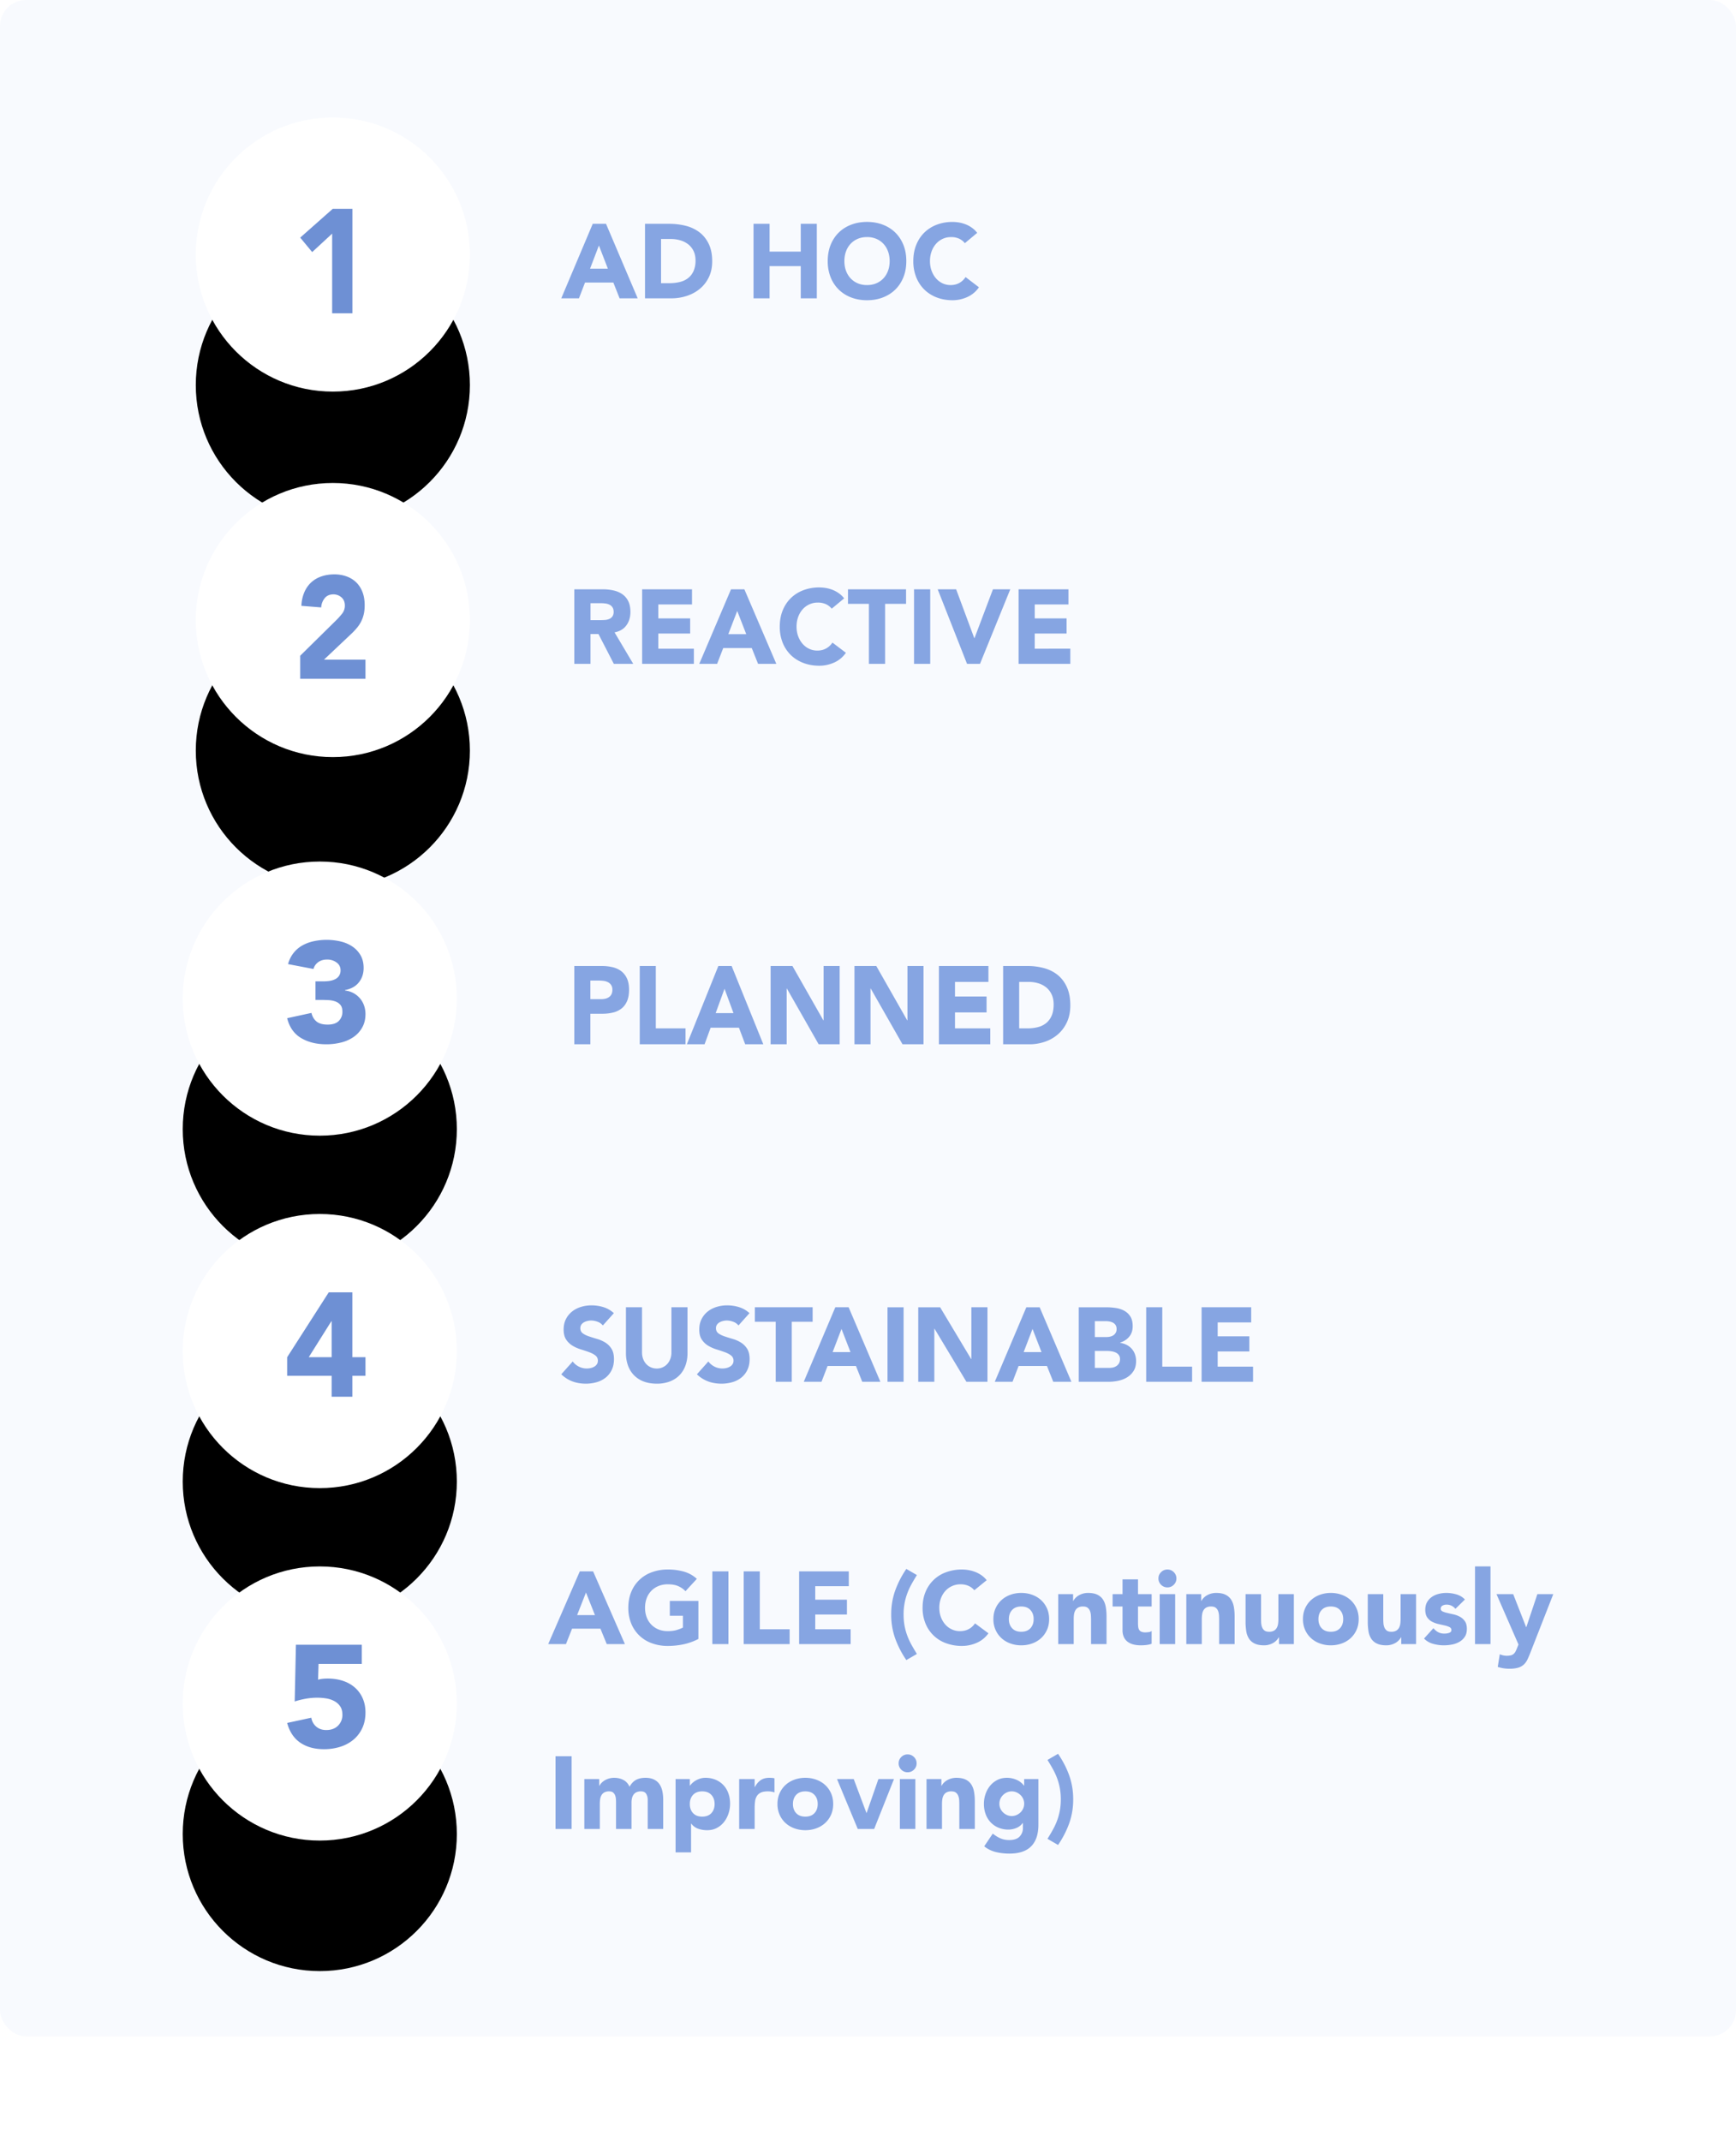
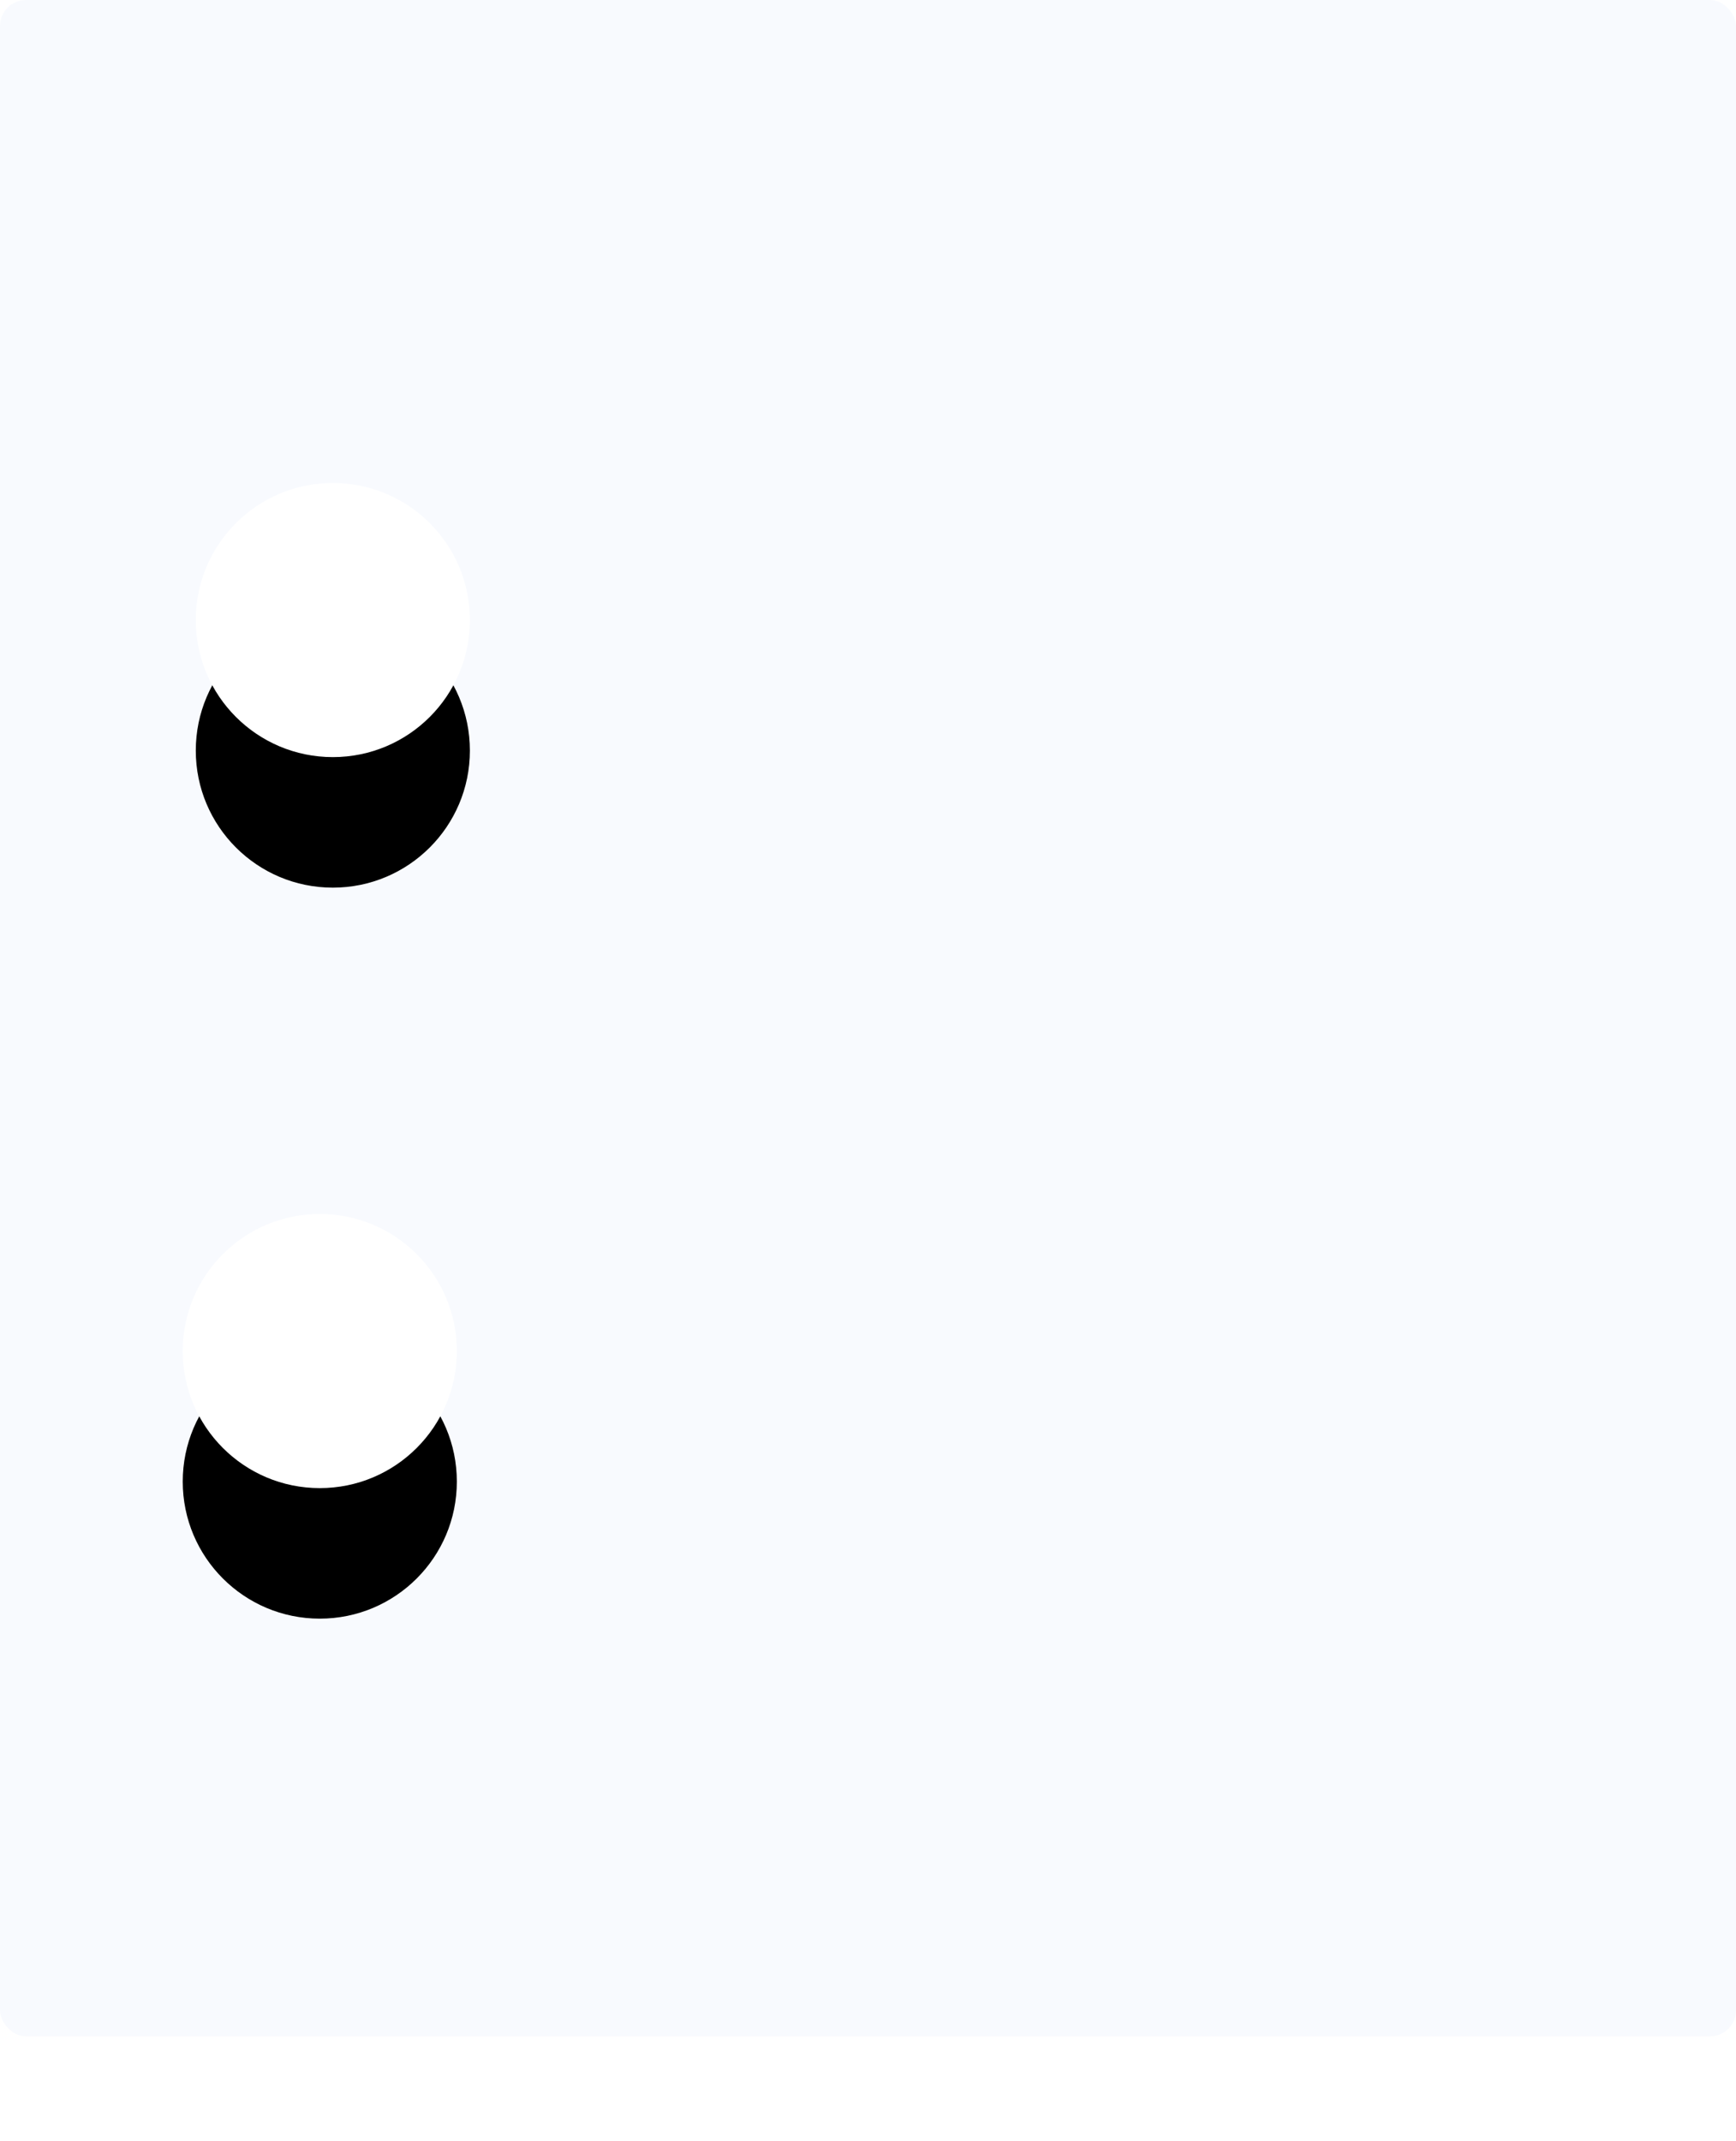
<svg xmlns="http://www.w3.org/2000/svg" xmlns:xlink="http://www.w3.org/1999/xlink" width="133" height="164">
  <defs>
-     <circle id="b" cx="25.5" cy="19.5" r="10.5" />
    <filter id="a" width="333.3%" height="333.3%" x="-116.7%" y="-69%" filterUnits="objectBoundingBox">
      <feOffset dy="10" in="SourceAlpha" result="shadowOffsetOuter1" />
      <feGaussianBlur in="shadowOffsetOuter1" result="shadowBlurOuter1" stdDeviation="6.5" />
      <feColorMatrix in="shadowBlurOuter1" values="0 0 0 0 0.431 0 0 0 0 0.566 0 0 0 0 0.832 0 0 0 0.337 0" />
    </filter>
    <circle id="d" cx="25.5" cy="47.5" r="10.5" />
    <filter id="c" width="333.3%" height="333.3%" x="-116.7%" y="-69%" filterUnits="objectBoundingBox">
      <feOffset dy="10" in="SourceAlpha" result="shadowOffsetOuter1" />
      <feGaussianBlur in="shadowOffsetOuter1" result="shadowBlurOuter1" stdDeviation="6.5" />
      <feColorMatrix in="shadowBlurOuter1" values="0 0 0 0 0.431 0 0 0 0 0.566 0 0 0 0 0.832 0 0 0 0.337 0" />
    </filter>
-     <circle id="f" cx="24.5" cy="76.5" r="10.5" />
    <filter id="e" width="333.3%" height="333.3%" x="-116.7%" y="-69%" filterUnits="objectBoundingBox">
      <feOffset dy="10" in="SourceAlpha" result="shadowOffsetOuter1" />
      <feGaussianBlur in="shadowOffsetOuter1" result="shadowBlurOuter1" stdDeviation="6.5" />
      <feColorMatrix in="shadowBlurOuter1" values="0 0 0 0 0.431 0 0 0 0 0.566 0 0 0 0 0.832 0 0 0 0.337 0" />
    </filter>
    <circle id="h" cx="24.5" cy="103.5" r="10.5" />
    <filter id="g" width="333.3%" height="333.3%" x="-116.7%" y="-69%" filterUnits="objectBoundingBox">
      <feOffset dy="10" in="SourceAlpha" result="shadowOffsetOuter1" />
      <feGaussianBlur in="shadowOffsetOuter1" result="shadowBlurOuter1" stdDeviation="6.5" />
      <feColorMatrix in="shadowBlurOuter1" values="0 0 0 0 0.431 0 0 0 0 0.566 0 0 0 0 0.832 0 0 0 0.337 0" />
    </filter>
-     <circle id="j" cx="24.5" cy="130.5" r="10.5" />
    <filter id="i" width="333.3%" height="333.3%" x="-116.7%" y="-69%" filterUnits="objectBoundingBox">
      <feOffset dy="10" in="SourceAlpha" result="shadowOffsetOuter1" />
      <feGaussianBlur in="shadowOffsetOuter1" result="shadowBlurOuter1" stdDeviation="6.5" />
      <feColorMatrix in="shadowBlurOuter1" values="0 0 0 0 0.431 0 0 0 0 0.566 0 0 0 0 0.832 0 0 0 0.337 0" />
    </filter>
  </defs>
  <g fill="none" fill-rule="evenodd">
    <rect width="133" height="156" fill="#F8FAFE" rx="2" />
    <use fill="#000" filter="url(#a)" xlink:href="#b" />
    <use fill="#FFF" xlink:href="#b" />
    <use fill="#000" filter="url(#c)" xlink:href="#d" />
    <use fill="#FFF" xlink:href="#d" />
    <use fill="#000" filter="url(#e)" xlink:href="#f" />
    <use fill="#FFF" xlink:href="#f" />
    <use fill="#000" filter="url(#g)" xlink:href="#h" />
    <use fill="#FFF" xlink:href="#h" />
    <use fill="#000" filter="url(#i)" xlink:href="#j" />
    <use fill="#FFF" xlink:href="#j" />
-     <path fill="#86A5E2" d="M44 45.145h2.177c.286 0 .557.028.814.085.257.056.482.15.676.282a1.4 1.4 0 0 1 .46.532c.114.223.171.502.171.835 0 .403-.103.746-.31 1.028-.206.283-.508.461-.905.537l1.43 2.41h-1.486l-1.176-2.281h-.612v2.282H44v-5.71zm1.24 2.363h.73c.112 0 .23-.004.354-.012a1.08 1.08 0 0 0 .338-.073c.1-.04.184-.103.25-.19a.583.583 0 0 0 .1-.362.61.61 0 0 0-.088-.347.585.585 0 0 0-.223-.197.976.976 0 0 0-.31-.093 2.49 2.49 0 0 0-.341-.024h-.81v1.298zm3.956-2.363h3.821v1.161h-2.582v1.065h2.44v1.161h-2.44v1.162h2.725v1.16h-3.964v-5.709zm6.809 0h1.024l2.447 5.71h-1.398l-.484-1.21h-2.185l-.469 1.21h-1.367l2.432-5.71zm.476 1.661l-.683 1.775h1.374l-.69-1.775zm7.238-.177a1.218 1.218 0 0 0-.449-.347 1.474 1.474 0 0 0-.616-.12 1.53 1.53 0 0 0-1.164.52 1.784 1.784 0 0 0-.341.584c-.082.226-.123.47-.123.734 0 .269.04.515.123.738.082.223.195.417.338.58.143.165.31.292.504.384.193.091.401.137.624.137.254 0 .479-.054.675-.162a1.35 1.35 0 0 0 .485-.451l1.032.782c-.238.339-.54.589-.905.75a2.767 2.767 0 0 1-1.128.242c-.44 0-.845-.07-1.216-.21-.37-.14-.691-.34-.961-.6a2.733 2.733 0 0 1-.632-.948A3.268 3.268 0 0 1 59.74 48c0-.457.075-.871.226-1.242.151-.37.362-.687.632-.948.27-.26.59-.46.961-.6a3.412 3.412 0 0 1 1.712-.166c.172.03.342.077.509.141.166.065.327.151.48.259.154.107.292.239.413.395l-.953.79zm2.852-.37h-1.605v-1.114h4.45v1.113H67.81v4.597h-1.24v-4.597zm3.456-1.114h1.24v5.71h-1.24v-5.71zm1.812 0h1.414l1.39 3.742h.016l1.414-3.742H77.4l-2.32 5.71h-.993l-2.248-5.71zm6.197 0h3.821v1.161h-2.582v1.065h2.439v1.161h-2.44v1.162H82v1.16h-3.964v-5.709zm-32.624-28h1.017l2.427 5.71H47.47l-.48-1.21h-2.17l-.465 1.21H43l2.412-5.71zm.473 1.661l-.678 1.775h1.363l-.685-1.775zm3.53-1.66h1.845c.447 0 .871.05 1.273.152a2.9 2.9 0 0 1 1.052.496c.3.229.537.526.714.891.176.366.264.81.264 1.331 0 .462-.086.87-.257 1.222-.17.352-.4.648-.69.887-.288.24-.622.42-1 .544a3.806 3.806 0 0 1-1.19.186h-2.01v-5.71zm1.23 4.548h.639c.283 0 .548-.03.792-.09a1.64 1.64 0 0 0 .634-.294c.179-.137.32-.317.422-.54a1.96 1.96 0 0 0 .154-.818c0-.28-.052-.523-.154-.73a1.452 1.452 0 0 0-.414-.512 1.794 1.794 0 0 0-.61-.303c-.234-.067-.48-.1-.738-.1h-.725v3.387zm7.086-4.549h1.23v2.13h2.388v-2.13h1.23v5.71h-1.23v-2.468H58.96v2.468h-1.23v-5.71zM63.414 20c0-.457.075-.871.224-1.242.15-.37.359-.687.627-.948.268-.26.586-.46.954-.6.368-.14.77-.21 1.206-.21.436 0 .838.07 1.206.21.367.14.685.34.953.6.268.261.477.577.627.948.15.371.224.785.224 1.242 0 .457-.074.871-.224 1.242-.15.37-.359.687-.627.948-.268.26-.586.46-.953.6-.368.14-.77.21-1.206.21-.436 0-.838-.07-1.206-.21a2.751 2.751 0 0 1-.954-.6 2.728 2.728 0 0 1-.627-.948A3.29 3.29 0 0 1 63.414 20zm1.277 0c0 .269.04.515.122.738.081.223.198.417.35.58a1.6 1.6 0 0 0 .548.384c.213.091.45.137.714.137.262 0 .5-.046.713-.137a1.6 1.6 0 0 0 .548-.383c.152-.164.269-.358.35-.581.082-.223.123-.47.123-.738 0-.263-.041-.508-.123-.734a1.69 1.69 0 0 0-.35-.585 1.6 1.6 0 0 0-.548-.383 1.79 1.79 0 0 0-.713-.137c-.263 0-.5.046-.714.137a1.6 1.6 0 0 0-.547.383 1.69 1.69 0 0 0-.351.585c-.082.226-.122.47-.122.734zm9.23-1.371a1.21 1.21 0 0 0-.446-.347 1.453 1.453 0 0 0-.611-.12 1.508 1.508 0 0 0-1.155.52 1.794 1.794 0 0 0-.339.584c-.081.226-.122.47-.122.734 0 .269.041.515.122.738.082.223.194.417.335.58.142.165.31.292.5.384.193.091.399.137.62.137.252 0 .475-.054.67-.162.194-.107.354-.258.48-.451l1.025.782a2.144 2.144 0 0 1-.899.75 2.727 2.727 0 0 1-1.119.242c-.436 0-.838-.07-1.206-.21a2.751 2.751 0 0 1-.953-.6 2.728 2.728 0 0 1-.627-.948A3.29 3.29 0 0 1 69.971 20c0-.457.075-.871.225-1.242.15-.37.359-.687.627-.948.268-.26.586-.46.953-.6a3.365 3.365 0 0 1 1.699-.166c.17.03.339.077.504.141.166.065.325.151.477.259.153.107.29.239.41.395l-.946.79zM44 74h2.073c.289 0 .562.028.82.085.257.056.482.154.674.292.191.139.344.325.457.56.113.234.17.53.17.885 0 .35-.053.644-.158.881-.105.238-.25.427-.434.568a1.696 1.696 0 0 1-.654.301c-.252.06-.526.089-.82.089h-.898V80H44v-6zm1.23 2.542h.82c.11 0 .216-.01.319-.034a.816.816 0 0 0 .275-.114.593.593 0 0 0 .198-.22.74.74 0 0 0 .074-.352.627.627 0 0 0-.098-.369.666.666 0 0 0-.252-.216 1.02 1.02 0 0 0-.343-.097 3.26 3.26 0 0 0-.363-.021h-.63v1.423zM49.013 74h1.23v4.78h2.278V80h-3.508v-6zm6.022 0h1.017l2.428 6h-1.388l-.48-1.271h-2.168L53.979 80h-1.356l2.412-6zm.473 1.746l-.678 1.864h1.364l-.686-1.864zM59.039 74h1.671l2.373 4.17h.016V74h1.23v6H62.72l-2.435-4.271h-.016V80h-1.23v-6zm6.424 0h1.671l2.373 4.17h.016V74h1.23v6h-1.609l-2.435-4.271h-.016V80h-1.23v-6zm6.471 0h3.792v1.22h-2.562v1.119h2.42v1.22h-2.42v1.22h2.704V80h-3.934v-6zm4.919 0h1.844c.447 0 .871.054 1.273.161.402.107.753.281 1.053.521.3.24.537.552.713.937.176.384.264.85.264 1.398 0 .486-.085.914-.256 1.284-.171.37-.4.68-.69.932a2.986 2.986 0 0 1-1 .572 3.65 3.65 0 0 1-1.191.195h-2.01v-6zm1.23 4.78h.638c.284 0 .548-.031.792-.094a1.64 1.64 0 0 0 .635-.309 1.47 1.47 0 0 0 .421-.568c.103-.234.154-.52.154-.86 0-.294-.051-.55-.154-.767a1.514 1.514 0 0 0-.413-.538 1.762 1.762 0 0 0-.611-.318 2.535 2.535 0 0 0-.737-.106h-.725v3.56zm-31.898 22.76a.878.878 0 0 0-.407-.286 1.432 1.432 0 0 0-.486-.093c-.09 0-.182.011-.277.033a1.047 1.047 0 0 0-.269.1.59.59 0 0 0-.205.182.466.466 0 0 0-.08.274c0 .172.064.304.19.395.127.092.286.17.479.234.192.065.399.13.62.194.221.064.428.155.62.274.193.118.352.277.478.476.127.199.19.465.19.798 0 .317-.058.594-.174.83a1.679 1.679 0 0 1-.47.59 1.985 1.985 0 0 1-.687.346 2.98 2.98 0 0 1-.826.113c-.364 0-.7-.056-1.012-.17-.31-.112-.6-.295-.869-.548l.877-.984a1.342 1.342 0 0 0 1.379.504.98.98 0 0 0 .277-.108.601.601 0 0 0 .197-.186.47.47 0 0 0 .075-.266.486.486 0 0 0-.193-.407c-.13-.1-.291-.184-.486-.254s-.406-.14-.632-.21a2.81 2.81 0 0 1-.633-.282 1.537 1.537 0 0 1-.486-.468c-.129-.194-.193-.449-.193-.766 0-.307.059-.575.178-.807a1.74 1.74 0 0 1 .474-.58c.197-.156.425-.273.683-.351.258-.078.524-.117.798-.117.316 0 .622.046.917.137.295.091.561.245.798.46l-.845.943zm6.487 2.113c0 .339-.05.65-.15.936-.1.285-.249.532-.446.742-.198.21-.444.373-.74.492a2.724 2.724 0 0 1-1.019.177c-.39 0-.732-.06-1.027-.177a2.042 2.042 0 0 1-.739-.492 2.066 2.066 0 0 1-.446-.742 2.81 2.81 0 0 1-.15-.936v-3.508h1.232v3.46c0 .177.028.341.083.492.056.15.133.28.234.39.1.111.22.197.36.259a1.1 1.1 0 0 0 .453.093 1.07 1.07 0 0 0 .806-.35c.1-.111.178-.242.234-.392.055-.15.083-.315.083-.492v-3.46h1.232v3.508zm3.904-2.113a.878.878 0 0 0-.407-.286 1.432 1.432 0 0 0-.486-.093c-.09 0-.182.011-.277.033a1.047 1.047 0 0 0-.268.1.59.59 0 0 0-.206.182.466.466 0 0 0-.079.274c0 .172.064.304.19.395.126.092.286.17.478.234.192.065.4.13.62.194.222.064.428.155.62.274.193.118.352.277.479.476.126.199.19.465.19.798 0 .317-.059.594-.174.83a1.679 1.679 0 0 1-.47.59 1.985 1.985 0 0 1-.688.346 2.97 2.97 0 0 1-.826.113c-.363 0-.7-.056-1.011-.17a2.52 2.52 0 0 1-.87-.548l.878-.984a1.342 1.342 0 0 0 1.379.504.98.98 0 0 0 .276-.108.601.601 0 0 0 .198-.186.47.47 0 0 0 .075-.266.486.486 0 0 0-.194-.407c-.129-.1-.291-.184-.486-.254s-.406-.14-.632-.21a2.81 2.81 0 0 1-.632-.282 1.537 1.537 0 0 1-.486-.468c-.13-.194-.194-.449-.194-.766 0-.307.06-.575.178-.807.118-.23.277-.424.474-.58.198-.156.425-.273.684-.351.258-.078.524-.117.798-.117.316 0 .621.046.916.137.295.091.561.245.798.46l-.845.943zm2.853-.282h-1.597v-1.113h4.426v1.113H60.66v4.597h-1.23v-4.597zm4.567-1.113h1.02l2.433 5.71h-1.39l-.482-1.21h-2.174l-.466 1.21h-1.359l2.418-5.71zm.474 1.661l-.68 1.775h1.368l-.688-1.775zm3.525-1.66h1.232v5.709h-1.232v-5.71zm2.354 0h1.676l2.378 3.967h.016v-3.968h1.233v5.71H74.04l-2.442-4.065h-.016v4.065H70.35v-5.71zm8.282 0h1.02l2.433 5.709h-1.39l-.483-1.21h-2.173l-.466 1.21h-1.36l2.419-5.71zm.474 1.66l-.68 1.775h1.368l-.688-1.775zm3.54-1.66h2.086c.243 0 .486.017.731.052.245.035.465.104.66.21.195.104.353.25.474.439.122.188.182.438.182.75 0 .322-.088.59-.265.802-.176.213-.41.364-.699.456v.016c.184.027.352.08.502.157a1.276 1.276 0 0 1 .636.722c.058.161.087.333.087.516 0 .301-.063.553-.19.754-.126.202-.29.364-.49.488s-.425.212-.675.266c-.25.054-.5.08-.747.08h-2.292v-5.709zm1.233 2.281h.893c.095 0 .188-.01.28-.032a.767.767 0 0 0 .25-.105.541.541 0 0 0 .244-.484.535.535 0 0 0-.075-.294.526.526 0 0 0-.193-.181.91.91 0 0 0-.269-.093 1.581 1.581 0 0 0-.292-.028h-.838v1.217zm0 2.363h1.106c.095 0 .191-.01.289-.032a.755.755 0 0 0 .264-.113.637.637 0 0 0 .194-.21.616.616 0 0 0 .075-.314.511.511 0 0 0-.099-.327.627.627 0 0 0-.249-.19 1.255 1.255 0 0 0-.324-.088 2.36 2.36 0 0 0-.324-.024h-.932v1.298zm3.935-4.645h1.233v4.549h2.284v1.16h-3.517v-5.709zm4.244 0h3.8v1.161H93.29v1.065h2.426v1.161H93.29v1.162H96v1.16h-3.943v-5.709zM44.42 120.378h1.02l2.436 5.57h-1.392l-.483-1.18h-2.174l-.467 1.18H42l2.42-5.57zm.474 1.62l-.68 1.732h1.368l-.688-1.731zm8.612 3.557a4.48 4.48 0 0 1-1.139.41 5.811 5.811 0 0 1-1.21.125 3.48 3.48 0 0 1-1.21-.204 2.657 2.657 0 0 1-1.586-1.51 3.132 3.132 0 0 1-.224-1.213c0-.446.075-.85.225-1.212a2.657 2.657 0 0 1 1.586-1.51 3.465 3.465 0 0 1 1.21-.205 4.5 4.5 0 0 1 1.237.161c.377.108.708.293.992.555l-.87.944a1.733 1.733 0 0 0-.569-.393c-.21-.09-.474-.134-.79-.134a1.84 1.84 0 0 0-.716.134 1.606 1.606 0 0 0-.902.944c-.081.22-.122.46-.122.716 0 .262.04.502.122.72a1.606 1.606 0 0 0 .902.94c.213.09.452.134.715.134.27 0 .501-.03.696-.09.195-.06.35-.122.467-.185v-.905h-1.004v-1.133h2.19v2.911zm1.068-5.177h1.233v5.57h-1.233v-5.57zm2.404 0h1.233v4.437h2.286v1.133h-3.52v-5.57zm4.246 0h3.804v1.133h-2.57v1.038h2.428v1.133h-2.428v1.133h2.712v1.133h-3.946v-5.57zm9.023.283c-.158.252-.3.493-.427.724a5.09 5.09 0 0 0-.32.704 4.586 4.586 0 0 0-.273 1.593c0 .305.024.587.071.846.048.26.115.51.202.748.087.238.194.473.32.704.127.23.27.472.427.724l-.814.472-.016-.032a7.336 7.336 0 0 1-.842-1.648 5.4 5.4 0 0 1-.297-1.814 5.4 5.4 0 0 1 .297-1.813 7.336 7.336 0 0 1 .842-1.649l.016-.031.814.472zm4.397 1.164a1.21 1.21 0 0 0-.447-.338 1.493 1.493 0 0 0-.613-.118 1.55 1.55 0 0 0-1.158.508 1.74 1.74 0 0 0-.34.57 2.04 2.04 0 0 0-.123.716c0 .262.041.502.123.72.082.218.194.407.336.567.142.16.31.284.502.373.193.09.4.134.62.134.254 0 .478-.052.673-.157.195-.105.356-.252.482-.44l1.029.762c-.238.33-.538.575-.902.732a2.801 2.801 0 0 1-1.123.236 3.48 3.48 0 0 1-1.21-.204 2.657 2.657 0 0 1-1.586-1.51 3.132 3.132 0 0 1-.225-1.213c0-.446.075-.85.226-1.212a2.657 2.657 0 0 1 1.585-1.51 3.465 3.465 0 0 1 1.21-.205c.158 0 .323.014.494.043.172.03.34.075.506.138.167.063.326.147.479.252.153.105.29.233.411.385l-.949.771zm1.463 2.211c0-.304.055-.58.166-.826.11-.246.262-.457.455-.633a2.01 2.01 0 0 1 .68-.405c.26-.095.539-.142.834-.142.296 0 .574.047.835.142.26.094.487.23.68.405.192.176.344.387.454.633.111.247.166.522.166.826 0 .305-.055.58-.166.827-.11.246-.262.457-.454.633a2.01 2.01 0 0 1-.68.405c-.261.095-.54.142-.835.142a2.42 2.42 0 0 1-.834-.142 2.01 2.01 0 0 1-.68-.405 1.902 1.902 0 0 1-.455-.633 1.995 1.995 0 0 1-.166-.827zm1.186 0c0 .289.083.522.25.7.165.18.399.268.7.268.3 0 .533-.089.7-.267.165-.179.248-.412.248-.7 0-.289-.083-.522-.249-.7-.166-.18-.4-.268-.7-.268-.3 0-.534.089-.7.267-.166.179-.249.412-.249.7zm3.78-1.912h1.14v.52h.015a.956.956 0 0 1 .158-.22 1.15 1.15 0 0 1 .245-.197 1.405 1.405 0 0 1 .72-.197c.3 0 .543.046.727.138.185.092.329.219.431.381.103.163.173.354.21.575.037.22.055.459.055.716v2.108h-1.186v-1.872c0-.11-.004-.224-.012-.342a1.075 1.075 0 0 0-.071-.327.564.564 0 0 0-.182-.244c-.082-.063-.199-.094-.352-.094a.735.735 0 0 0-.371.082.564.564 0 0 0-.218.22.897.897 0 0 0-.099.311 2.665 2.665 0 0 0-.023.362v1.904h-1.187v-3.824zm7.157.945h-1.044v1.274c0 .105.005.201.016.288.01.086.034.16.071.224a.359.359 0 0 0 .17.145.757.757 0 0 0 .305.052c.063 0 .146-.007.249-.02a.423.423 0 0 0 .233-.09v.983a1.802 1.802 0 0 1-.411.094 3.813 3.813 0 0 1-.42.024c-.2 0-.384-.021-.553-.063a1.266 1.266 0 0 1-.443-.2.94.94 0 0 1-.296-.359 1.219 1.219 0 0 1-.107-.535v-1.817h-.76v-.945H86v-1.133h1.186v1.133h1.044v.945zm.617-.945h1.186v3.824h-1.186v-3.824zm-.095-1.203c0-.19.067-.35.202-.484a.664.664 0 0 1 .486-.2c.19 0 .352.066.486.2a.658.658 0 0 1 .202.484c0 .188-.067.35-.202.484a.664.664 0 0 1-.486.2.664.664 0 0 1-.486-.2.658.658 0 0 1-.202-.484zm2.135 1.203h1.139v.52h.016a.956.956 0 0 1 .158-.22 1.15 1.15 0 0 1 .245-.197 1.405 1.405 0 0 1 .72-.197c.3 0 .543.046.727.138.185.092.328.219.431.381.103.163.173.354.21.575.037.22.055.459.055.716v2.108h-1.186v-1.872c0-.11-.004-.224-.012-.342a1.075 1.075 0 0 0-.071-.327.564.564 0 0 0-.182-.244c-.082-.063-.2-.094-.352-.094a.735.735 0 0 0-.372.082.564.564 0 0 0-.217.22.897.897 0 0 0-.099.311 2.665 2.665 0 0 0-.024.362v1.904h-1.186v-3.824zm8.24 3.824h-1.139v-.519h-.015a1.307 1.307 0 0 1-.162.22 1.063 1.063 0 0 1-.242.197 1.405 1.405 0 0 1-.72.197c-.3 0-.544-.046-.73-.138a1.045 1.045 0 0 1-.436-.381 1.491 1.491 0 0 1-.205-.575 4.668 4.668 0 0 1-.052-.716v-2.109h1.187v1.873c0 .11.003.224.011.342.008.118.032.227.072.327.04.1.1.18.181.244.082.063.2.094.352.094a.735.735 0 0 0 .372-.082.564.564 0 0 0 .217-.22.897.897 0 0 0 .1-.311c.015-.116.023-.236.023-.362v-1.905h1.186v3.824zm.696-1.912c0-.304.056-.58.166-.826.11-.246.262-.457.455-.633a2.01 2.01 0 0 1 .68-.405c.261-.095.54-.142.834-.142.296 0 .574.047.835.142.26.094.487.23.68.405.192.176.344.387.454.633.111.247.166.522.166.826 0 .305-.055.58-.166.827-.11.246-.262.457-.454.633a2.01 2.01 0 0 1-.68.405c-.261.095-.54.142-.835.142a2.42 2.42 0 0 1-.834-.142 2.01 2.01 0 0 1-.68-.405 1.902 1.902 0 0 1-.455-.633 1.995 1.995 0 0 1-.166-.827zm1.186 0c0 .289.083.522.25.7.166.18.399.268.7.268.3 0 .533-.089.7-.267.165-.179.248-.412.248-.7 0-.289-.083-.522-.249-.7-.166-.18-.4-.268-.7-.268-.3 0-.533.089-.7.267-.166.179-.249.412-.249.7zm7.481 1.912h-1.138v-.519h-.016a1.307 1.307 0 0 1-.162.22 1.063 1.063 0 0 1-.242.197 1.405 1.405 0 0 1-.72.197c-.3 0-.544-.046-.73-.138a1.045 1.045 0 0 1-.436-.381 1.491 1.491 0 0 1-.205-.575 4.668 4.668 0 0 1-.052-.716v-2.109h1.187v1.873c0 .11.004.224.011.342.008.118.032.227.072.327.04.1.1.18.181.244.082.063.2.094.352.094a.735.735 0 0 0 .372-.082.564.564 0 0 0 .218-.22.897.897 0 0 0 .098-.311c.016-.116.024-.236.024-.362v-1.905h1.186v3.824zm3.013-2.698a.841.841 0 0 0-.688-.323.65.65 0 0 0-.292.07c-.095.048-.143.13-.143.245 0 .094.05.164.147.208.097.045.221.084.371.118l.483.11c.171.04.332.101.482.185.15.084.274.198.372.343.097.144.146.337.146.578 0 .247-.054.45-.162.61a1.24 1.24 0 0 1-.415.385 1.791 1.791 0 0 1-.57.205c-.21.04-.419.059-.624.059-.27 0-.54-.038-.815-.114a1.523 1.523 0 0 1-.696-.405l.72-.795c.11.136.233.24.368.31.134.072.29.107.47.107.137 0 .261-.02.372-.06.11-.038.166-.11.166-.215 0-.1-.049-.175-.146-.225a1.607 1.607 0 0 0-.372-.126l-.483-.11a2 2 0 0 1-.482-.177 1.008 1.008 0 0 1-.372-.334c-.097-.144-.146-.337-.146-.579 0-.225.046-.42.138-.582a1.23 1.23 0 0 1 .364-.401c.15-.105.323-.182.518-.232a2.38 2.38 0 0 1 .593-.075c.253 0 .51.037.767.11.259.074.478.205.657.394l-.728.716zm1.503-3.25h1.186v5.948h-1.186V120zm4.254 6.57a7.685 7.685 0 0 1-.23.543c-.073.157-.166.29-.28.397a1.095 1.095 0 0 1-.43.244 2.341 2.341 0 0 1-.689.083c-.306 0-.6-.047-.885-.142l.158-.968a1.338 1.338 0 0 0 .877.075.539.539 0 0 0 .21-.126.697.697 0 0 0 .138-.2c.037-.079.077-.17.119-.276l.087-.22-1.684-3.856h1.28l.99 2.526h.015l.846-2.526H119l-1.74 4.446zm-74.699 7.97h1.234v5.572h-1.234v-5.571zm2.207 1.748h1.139v.519h.015a.956.956 0 0 1 .159-.22 1.15 1.15 0 0 1 .245-.197 1.405 1.405 0 0 1 .72-.197c.268 0 .507.055.715.165.208.11.365.284.47.52.138-.247.304-.423.499-.527.195-.105.435-.158.72-.158.258 0 .475.043.652.13.176.087.316.205.419.354.103.15.176.325.221.527.045.202.067.419.067.65v2.258h-1.186v-2.227a.884.884 0 0 0-.114-.46c-.077-.129-.213-.193-.408-.193a.788.788 0 0 0-.344.067.566.566 0 0 0-.221.185.767.767 0 0 0-.119.275 1.494 1.494 0 0 0-.035.33v2.023h-1.186v-2.023c0-.068-.003-.152-.008-.251a1 1 0 0 0-.056-.284.542.542 0 0 0-.154-.228c-.071-.063-.175-.094-.312-.094a.735.735 0 0 0-.372.082.564.564 0 0 0-.217.22.897.897 0 0 0-.1.311 2.665 2.665 0 0 0-.023.362v1.905h-1.186v-3.824zm6.99 0h1.092v.503h.016a1.406 1.406 0 0 1 .455-.401c.102-.058.214-.105.335-.142a1.33 1.33 0 0 1 .388-.055c.285 0 .543.049.775.146a1.732 1.732 0 0 1 .98 1.034c.09.242.135.507.135.795 0 .268-.041.523-.123.767-.081.244-.197.46-.348.65-.15.188-.333.34-.55.452-.215.113-.46.169-.735.169-.247 0-.478-.038-.692-.114a1.107 1.107 0 0 1-.526-.39h-.015v2.204h-1.187v-5.618zm1.092 1.912c0 .288.083.522.249.7.166.178.4.267.7.267.3 0 .533-.089.7-.267.166-.178.249-.412.249-.7 0-.289-.083-.522-.25-.7-.166-.18-.399-.268-.7-.268-.3 0-.533.089-.7.267-.165.179-.248.412-.248.7zm3.78-1.912h1.186v.613h.016c.126-.236.277-.413.45-.53.175-.119.393-.178.657-.178.068 0 .137.003.206.008.068.005.131.016.19.031v1.078a1.62 1.62 0 0 0-.506-.079c-.228 0-.407.032-.539.095a.713.713 0 0 0-.304.264.998.998 0 0 0-.138.405c-.021.157-.032.33-.032.52v1.597H56.63v-3.824zm2.934 1.912c0-.305.055-.58.166-.827.11-.246.262-.457.454-.633.193-.176.42-.31.68-.405.261-.095.54-.142.835-.142.295 0 .573.047.834.142.261.094.488.23.68.405.193.176.344.387.455.633.11.247.166.522.166.827 0 .304-.055.58-.166.826-.11.246-.262.457-.455.633a2.01 2.01 0 0 1-.68.405c-.26.095-.539.142-.834.142-.295 0-.574-.047-.835-.142a2.01 2.01 0 0 1-.68-.405 1.902 1.902 0 0 1-.454-.633 1.995 1.995 0 0 1-.166-.826zm1.186 0c0 .288.083.522.249.7.166.178.4.267.7.267.3 0 .534-.089.7-.267.166-.178.249-.412.249-.7 0-.289-.083-.522-.25-.7-.165-.18-.399-.268-.7-.268-.3 0-.533.089-.7.267-.165.179-.248.412-.248.7zm3.377-1.912h1.28l.973 2.596h.016l.902-2.596h1.194l-1.519 3.824h-1.257l-1.59-3.824zm4.815 0h1.187v3.824h-1.187v-3.824zm-.094-1.204c0-.19.067-.35.201-.484a.664.664 0 0 1 .487-.2c.19 0 .351.066.486.2a.658.658 0 0 1 .202.484.66.66 0 0 1-.202.484.664.664 0 0 1-.486.2.664.664 0 0 1-.487-.2.658.658 0 0 1-.201-.484zm2.135 1.204h1.138v.519h.016a.956.956 0 0 1 .158-.22 1.15 1.15 0 0 1 .246-.197 1.405 1.405 0 0 1 .72-.197c.3 0 .542.046.727.138.184.092.328.219.43.381.104.163.173.355.21.575.037.22.056.459.056.716v2.109h-1.187v-1.873c0-.11-.003-.224-.011-.342a1.075 1.075 0 0 0-.072-.327.564.564 0 0 0-.181-.244c-.082-.063-.2-.094-.352-.094a.735.735 0 0 0-.372.082.564.564 0 0 0-.217.22.897.897 0 0 0-.1.311 2.665 2.665 0 0 0-.023.362v1.905h-1.186v-3.824zm8.572 3.501c0 .724-.183 1.273-.55 1.648-.366.375-.924.563-1.672.563a4.52 4.52 0 0 1-1.012-.114 2.295 2.295 0 0 1-.918-.445l.657-.975c.184.152.378.272.58.362.204.089.427.133.67.133.363 0 .63-.087.802-.263a.924.924 0 0 0 .257-.673v-.37h-.016a1.118 1.118 0 0 1-.51.39 1.637 1.637 0 0 1-.573.114 1.99 1.99 0 0 1-.775-.146 1.728 1.728 0 0 1-.597-.409 1.823 1.823 0 0 1-.384-.625 2.266 2.266 0 0 1-.134-.795c0-.252.04-.498.122-.74.082-.241.198-.454.348-.637.15-.184.334-.332.55-.445.216-.112.461-.169.735-.169a1.818 1.818 0 0 1 .838.197 1.379 1.379 0 0 1 .475.401h.016v-.503h1.091v3.501zm-2.99-1.613a.914.914 0 0 0 .274.657c.087.087.187.156.3.208a.884.884 0 0 0 .376.08.891.891 0 0 0 .371-.08c.116-.052.218-.121.305-.208a.923.923 0 0 0 0-1.314 1.028 1.028 0 0 0-.305-.209.891.891 0 0 0-.371-.078.884.884 0 0 0-.376.078 1.044 1.044 0 0 0-.3.209.923.923 0 0 0-.273.657zm3.686 2.691c.158-.252.3-.493.427-.724a5.09 5.09 0 0 0 .32-.704 4.586 4.586 0 0 0 .273-1.594A4.74 4.74 0 0 0 81.2 137a4.586 4.586 0 0 0-.202-.748 5.09 5.09 0 0 0-.32-.704c-.127-.23-.269-.472-.427-.724l.814-.472.016.031c.364.54.645 1.09.842 1.649a5.4 5.4 0 0 1 .297 1.813 5.4 5.4 0 0 1-.297 1.814 7.336 7.336 0 0 1-.842 1.649l-.016.031-.814-.472z" />
-     <path fill="#6E90D4" d="M23 50.233l2.783-2.744c.142-.14.284-.3.426-.478a.969.969 0 0 0 .212-.622c0-.267-.088-.476-.263-.628a.914.914 0 0 0-.618-.228c-.283 0-.504.097-.662.29a1.225 1.225 0 0 0-.269.71l-1.518-.122a2.93 2.93 0 0 1 .233-1.061c.135-.3.314-.55.536-.75.223-.2.484-.35.785-.45.3-.1.626-.15.976-.15.324 0 .628.05.911.15.284.1.53.248.74.444.208.197.372.443.49.74.118.296.177.64.177 1.033 0 .252-.023.48-.07.683a2.453 2.453 0 0 1-.497 1.017 5.17 5.17 0 0 1-.374.41l-2.176 2.056H28V52h-5v-1.767zm2.447-32.335l-1.53 1.413L23 18.203 25.49 16H27v8h-1.553zM24.169 75.18h.578c.165 0 .326-.01.483-.032.157-.022.3-.064.43-.126a.785.785 0 0 0 .312-.262.76.76 0 0 0 .118-.443.7.7 0 0 0-.3-.58 1.184 1.184 0 0 0-.737-.229c-.275 0-.503.07-.684.208a.947.947 0 0 0-.353.514l-1.945-.372a2.28 2.28 0 0 1 1.096-1.432c.26-.145.548-.253.866-.322a4.733 4.733 0 0 1 2.075.022c.342.083.642.215.902.393.26.179.465.403.619.672.153.27.23.59.23.962 0 .43-.122.798-.366 1.104-.243.306-.597.503-1.06.59v.033a1.74 1.74 0 0 1 1.154.612c.134.16.236.342.307.546.07.204.106.42.106.645 0 .386-.08.725-.242 1.016a2.17 2.17 0 0 1-.648.727 2.87 2.87 0 0 1-.955.432 4.612 4.612 0 0 1-1.16.142c-.747 0-1.39-.16-1.928-.48-.539-.321-.894-.828-1.067-1.52l1.862-.404c.063.276.191.495.384.655.192.16.477.24.854.24.385 0 .67-.092.855-.278a.972.972 0 0 0 .277-.716c0-.218-.05-.388-.148-.508a.877.877 0 0 0-.383-.268 1.81 1.81 0 0 0-.53-.104 10.61 10.61 0 0 0-.59-.016h-.412v-1.42zm1.239 30.215H22v-1.423L25.188 99h1.808v4.972H28v1.423h-1.004V107h-1.588v-1.605zm0-4.18h-.022l-1.732 2.757h1.754v-2.757zm2.309 26.252h-3.312l-.036 1.21c.181-.058.429-.088.743-.088.424 0 .813.06 1.167.178.354.118.658.29.914.516.255.226.453.5.595.823.141.322.212.683.212 1.083 0 .444-.08.84-.242 1.189a2.55 2.55 0 0 1-.666.883 2.94 2.94 0 0 1-1.008.55 4.093 4.093 0 0 1-1.267.189c-.723 0-1.328-.167-1.815-.5-.487-.333-.821-.837-1.002-1.511l1.85-.4c.048.281.174.51.378.683.204.174.46.261.766.261.377 0 .678-.11.902-.333a1.14 1.14 0 0 0 .336-.844c0-.26-.057-.473-.171-.64a1.26 1.26 0 0 0-.448-.4 1.944 1.944 0 0 0-.619-.205 4.256 4.256 0 0 0-.684-.055c-.29 0-.583.025-.878.077-.294.052-.58.123-.854.211l.094-4.344h5.045v1.467z" />
  </g>
</svg>